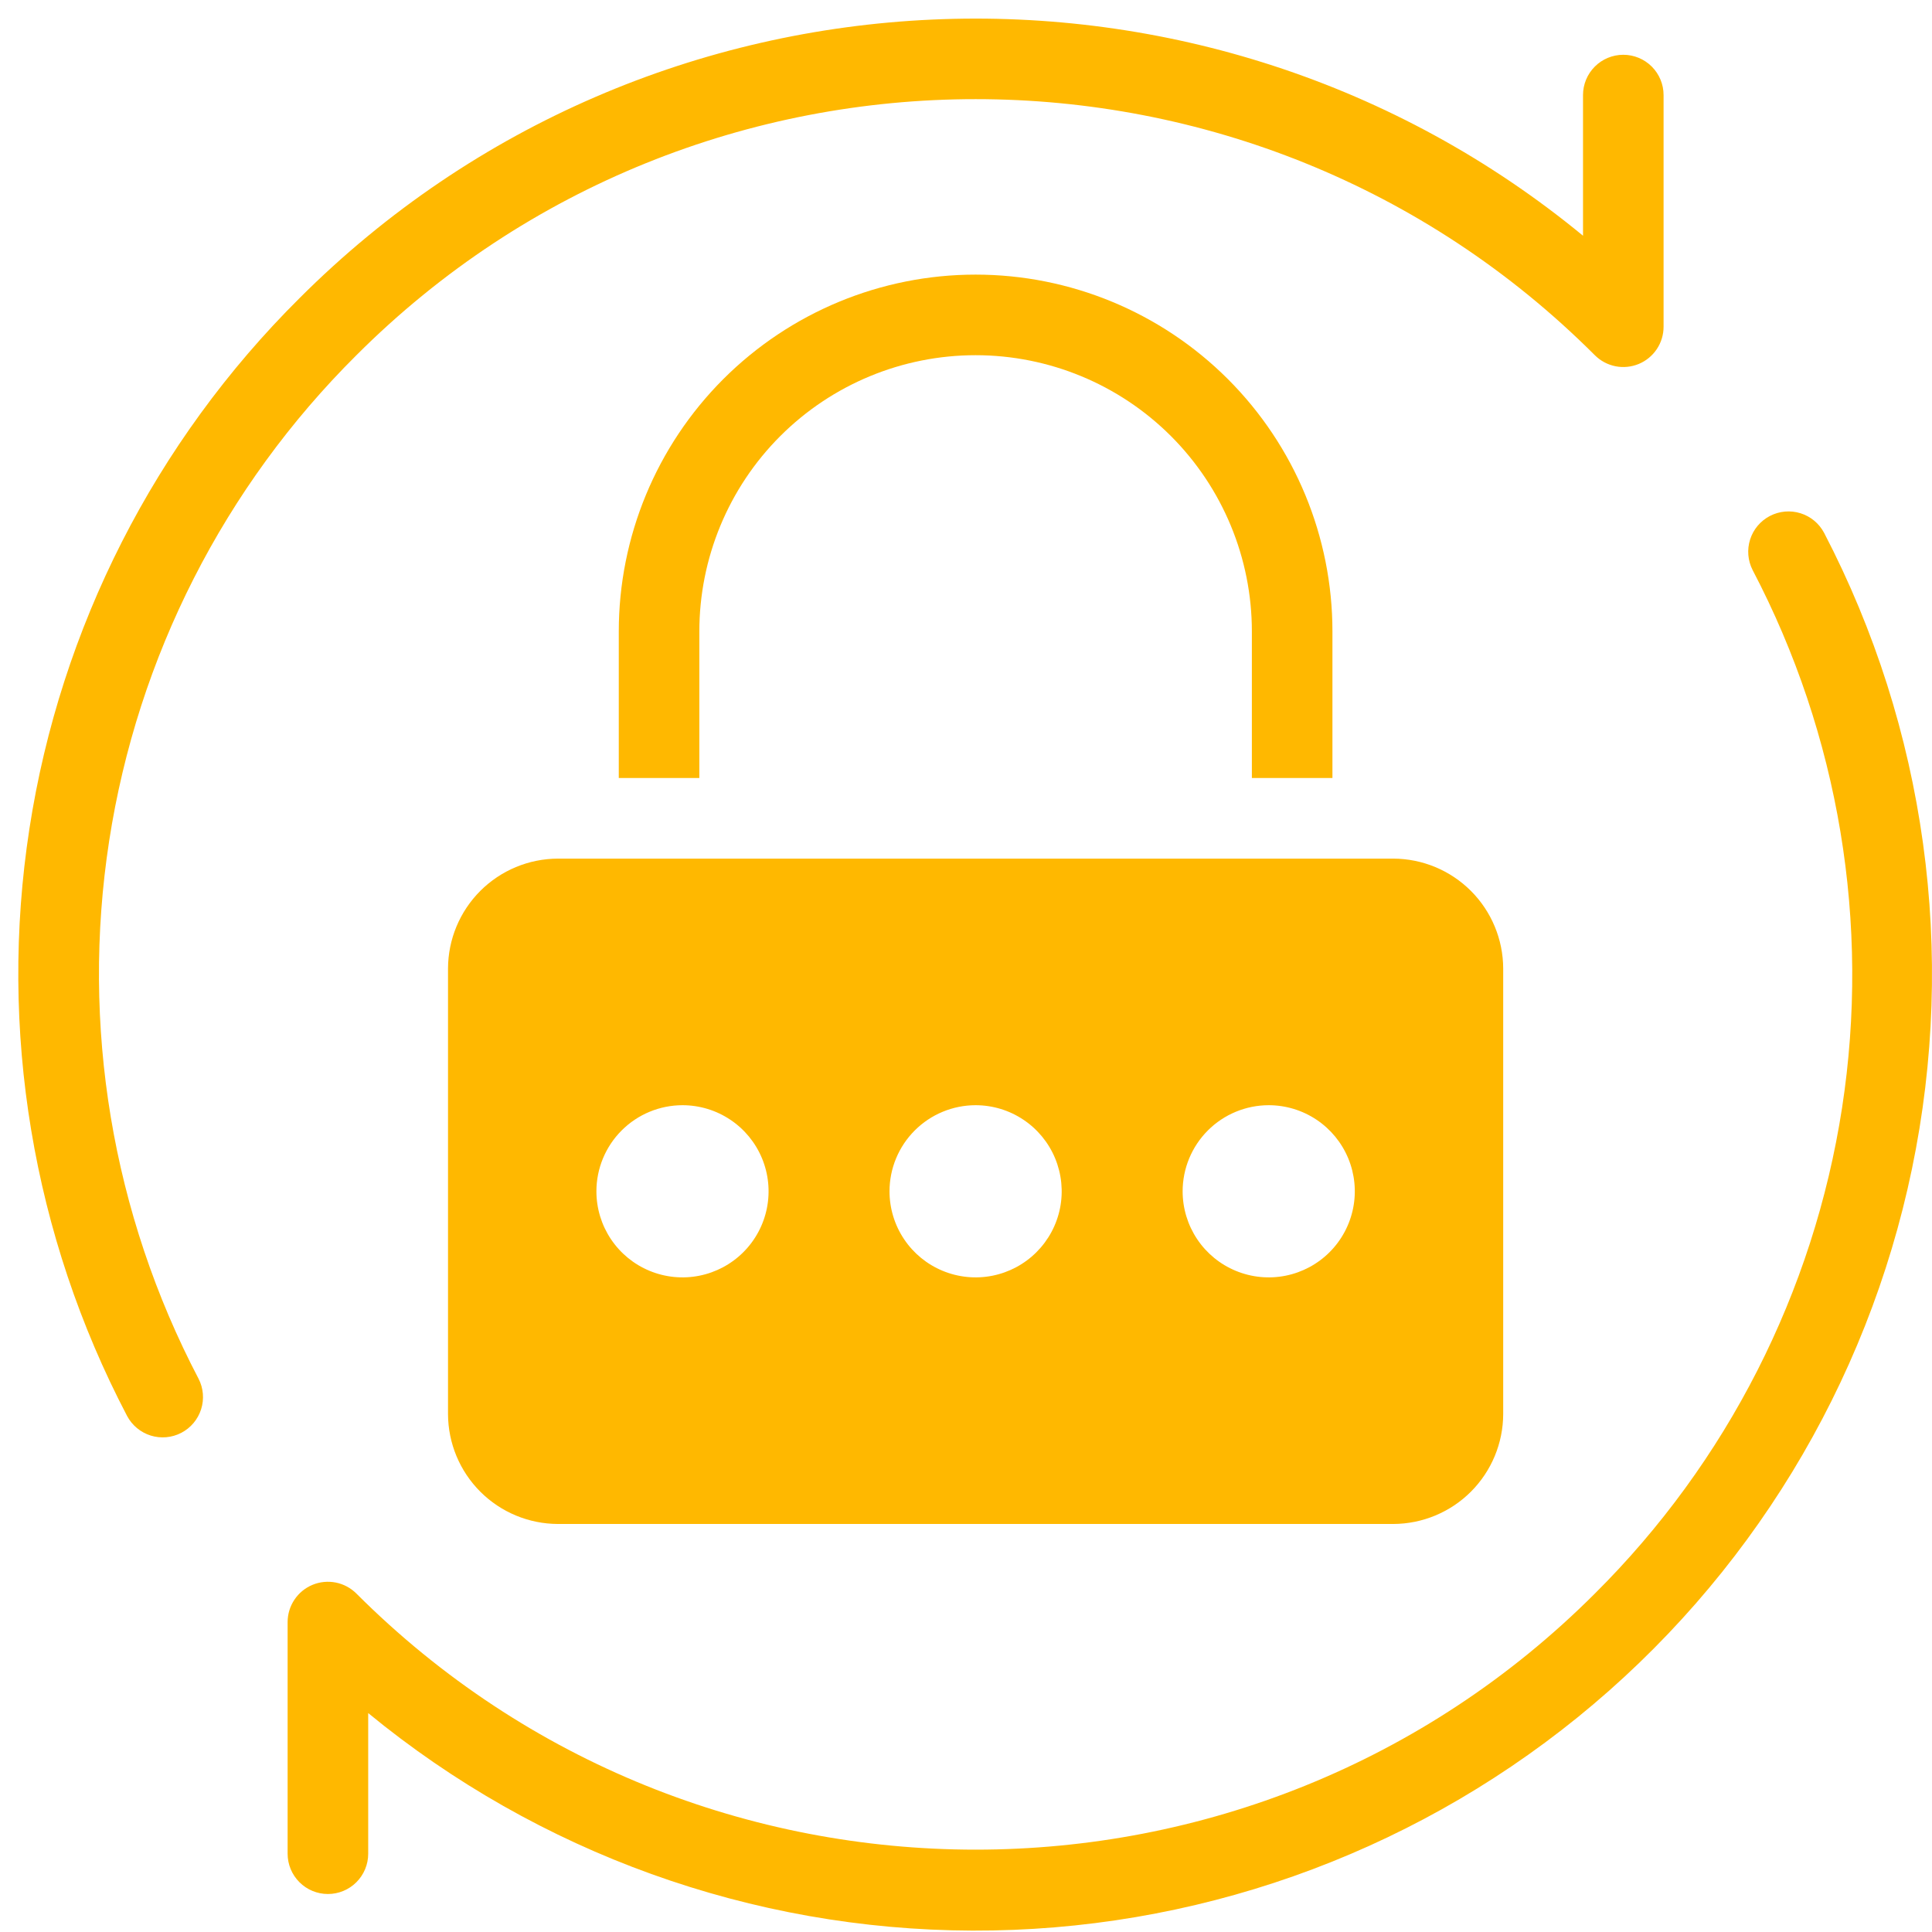
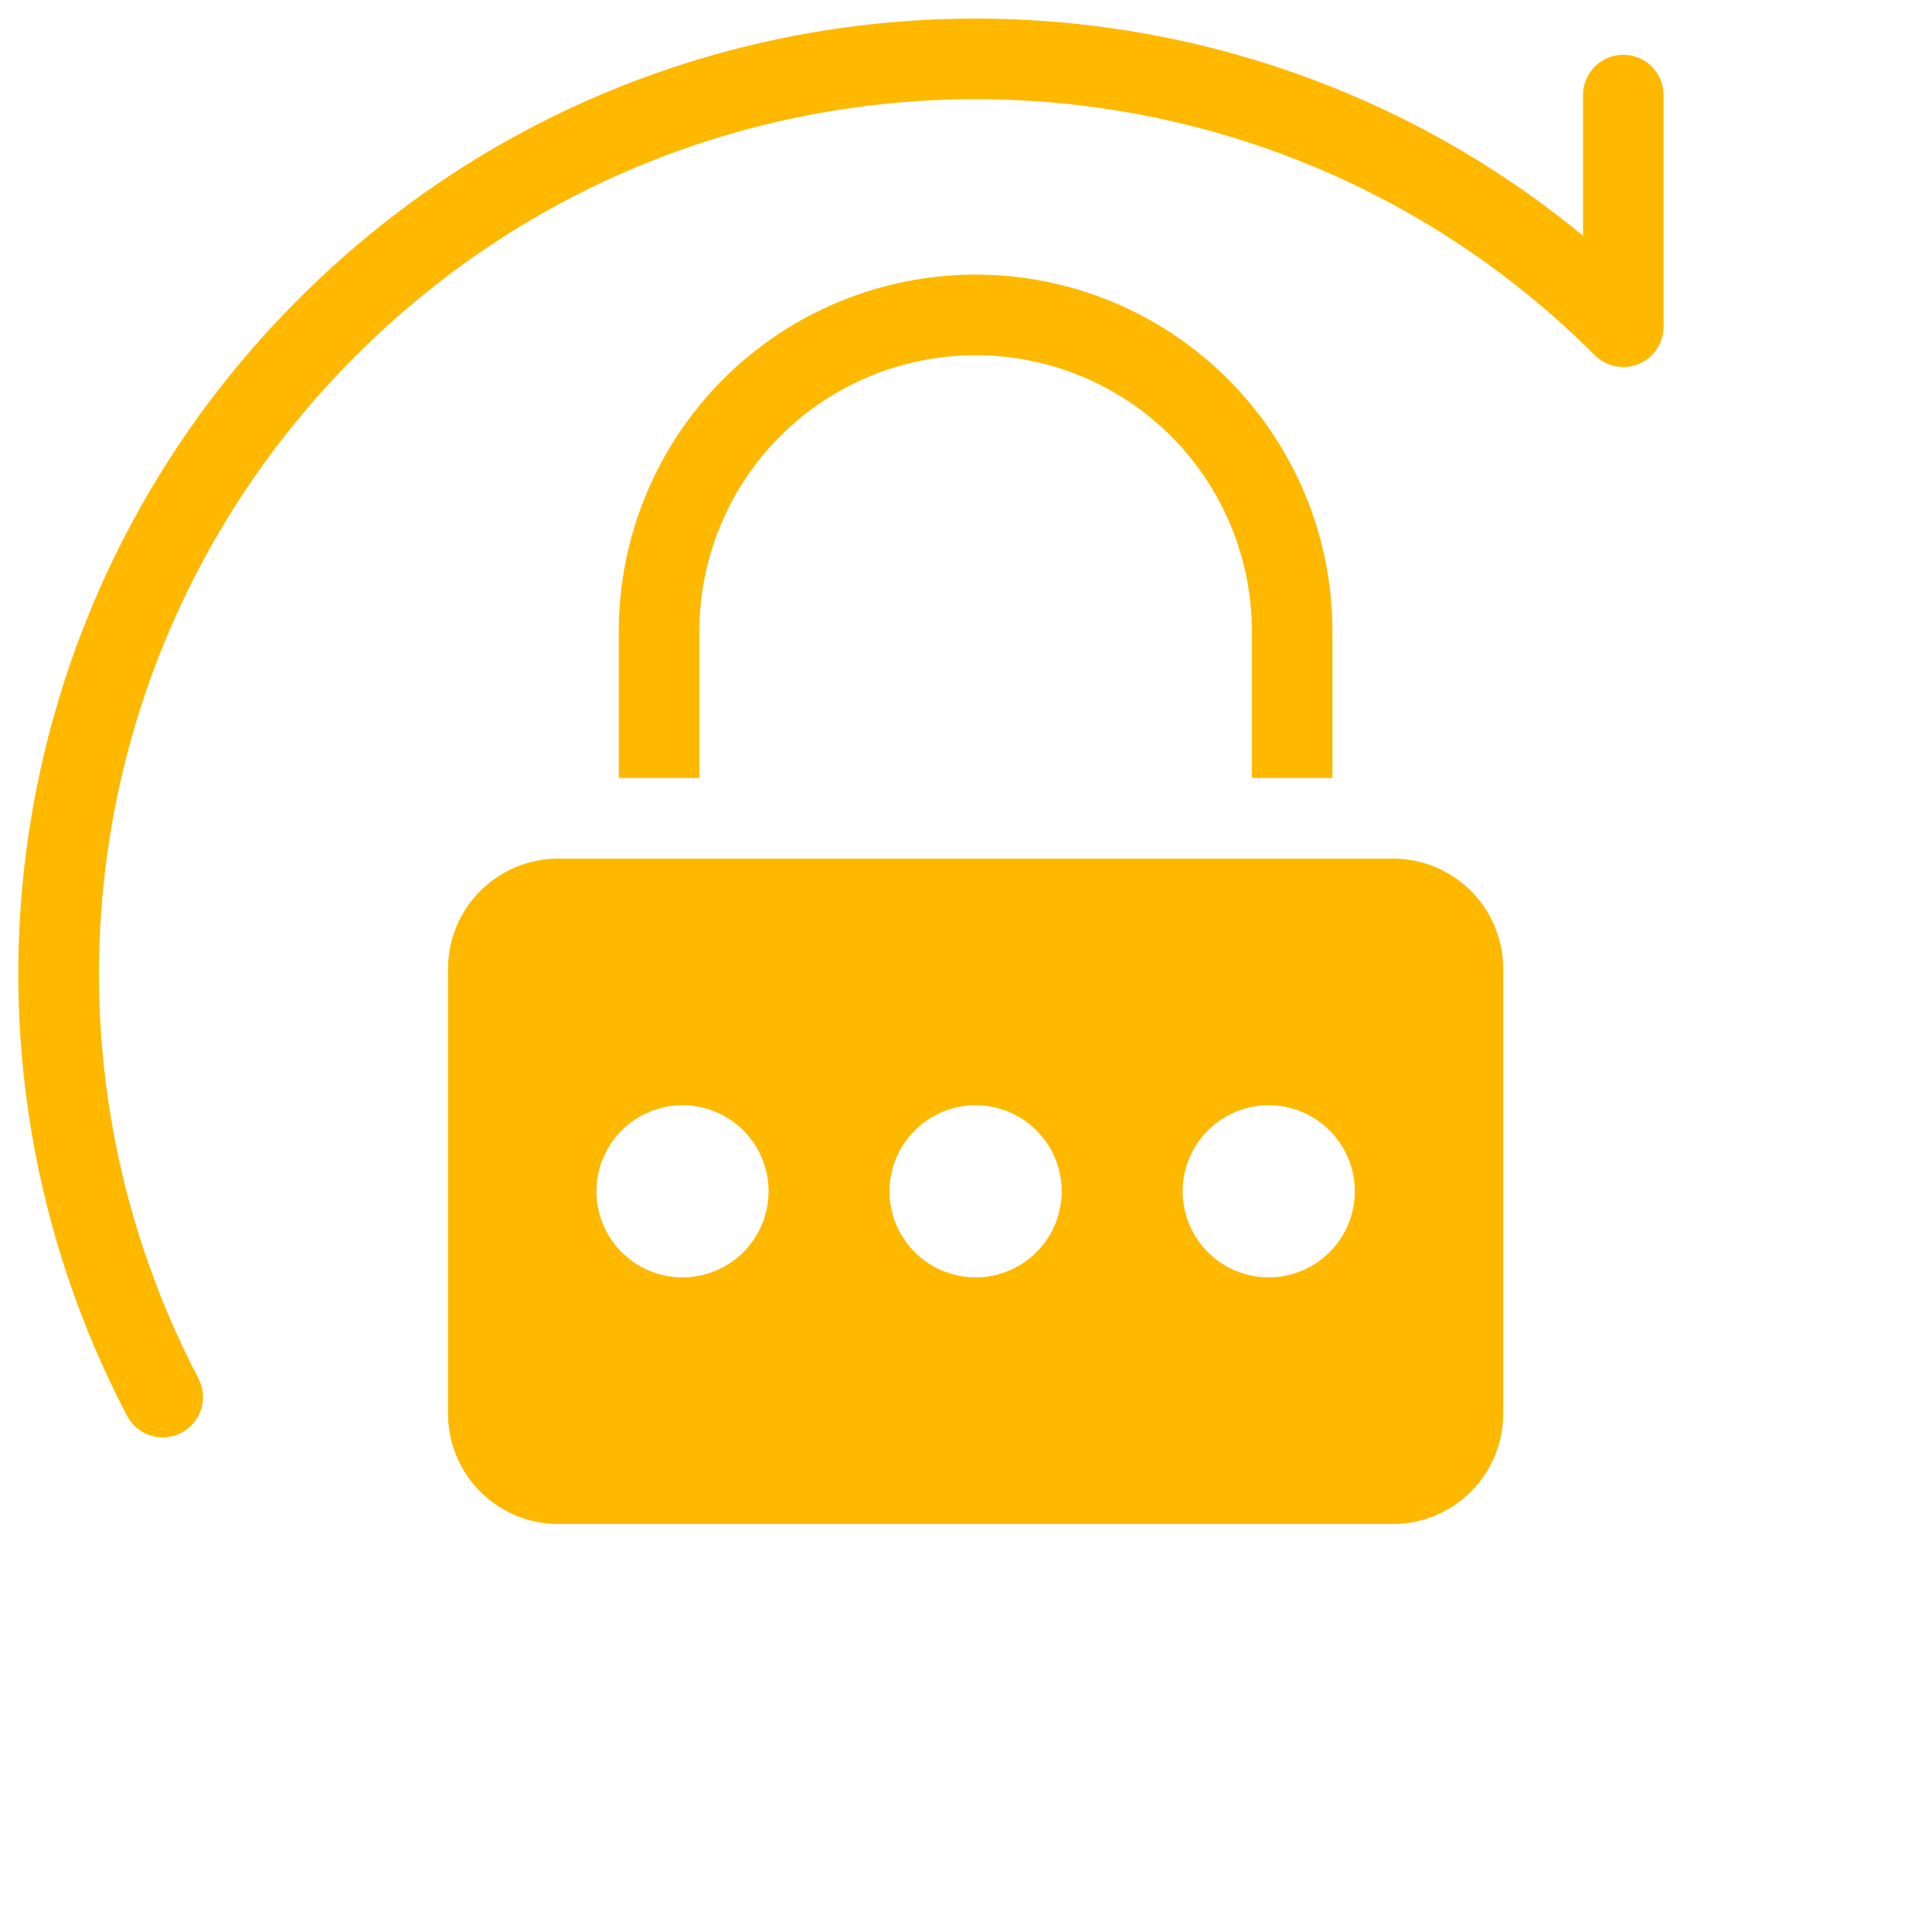
<svg xmlns="http://www.w3.org/2000/svg" width="93" height="93" viewBox="0 0 93 93" fill="none">
-   <path d="M87.807 25.651C87.568 25.198 87.159 24.858 86.67 24.706C86.181 24.553 85.651 24.601 85.197 24.837C84.743 25.074 84.4 25.48 84.245 25.968C84.089 26.456 84.133 26.986 84.366 27.442C88.529 35.389 90.038 44.46 88.671 53.326C87.303 62.192 83.132 70.388 76.769 76.711C60.336 93.142 33.595 93.147 17.156 76.709C16.884 76.438 16.539 76.253 16.163 76.178C15.786 76.104 15.396 76.142 15.042 76.289C14.688 76.436 14.385 76.685 14.172 77.004C13.959 77.323 13.845 77.698 13.845 78.082V89.232C13.845 89.746 14.05 90.24 14.414 90.603C14.777 90.967 15.271 91.171 15.785 91.171C16.299 91.171 16.793 90.967 17.156 90.603C17.52 90.24 17.724 89.746 17.724 89.232V82.462C25.921 89.198 36.193 92.898 46.803 92.933C57.413 92.969 67.709 89.34 75.951 82.659C84.194 75.977 89.875 66.654 92.035 56.267C94.196 45.879 92.702 35.064 87.807 25.651Z" fill="#FFB800" />
  <path d="M17.156 17.099C33.594 0.663 60.334 0.665 76.769 17.098C77.04 17.369 77.385 17.554 77.762 17.63C78.138 17.705 78.528 17.666 78.883 17.52C79.237 17.373 79.54 17.124 79.753 16.805C79.966 16.486 80.08 16.11 80.079 15.727V4.576C80.079 4.062 79.875 3.569 79.511 3.205C79.147 2.841 78.654 2.637 78.14 2.637C77.626 2.637 77.132 2.841 76.769 3.205C76.405 3.569 76.201 4.062 76.201 4.576V11.347C58.137 -3.527 31.296 -2.526 14.414 14.356C7.464 21.261 2.909 30.21 1.416 39.892C-0.077 49.574 1.571 59.48 6.117 68.158C6.357 68.611 6.766 68.95 7.255 69.103C7.744 69.255 8.273 69.208 8.728 68.971C9.182 68.735 9.524 68.328 9.68 67.84C9.836 67.352 9.792 66.822 9.558 66.367C5.395 58.42 3.887 49.349 5.254 40.483C6.621 31.617 10.792 23.422 17.156 17.099Z" fill="#FFB800" />
  <path d="M21.566 46.622V68.068C21.57 69.47 22.129 70.813 23.12 71.805C24.111 72.796 25.455 73.355 26.857 73.359H67.068C68.47 73.355 69.813 72.796 70.805 71.805C71.796 70.813 72.355 69.47 72.359 68.068V46.622C72.355 45.22 71.796 43.876 70.805 42.885C69.813 41.894 68.47 41.335 67.068 41.331H26.857C25.455 41.335 24.111 41.894 23.12 42.885C22.129 43.877 21.57 45.22 21.566 46.622ZM61.072 53.201C61.891 53.201 62.692 53.444 63.374 53.9C64.055 54.355 64.586 55.002 64.9 55.759C65.214 56.516 65.296 57.35 65.136 58.154C64.976 58.957 64.581 59.696 64.002 60.275C63.422 60.855 62.684 61.249 61.88 61.409C61.076 61.569 60.243 61.487 59.486 61.173C58.728 60.86 58.081 60.329 57.626 59.647C57.171 58.966 56.928 58.165 56.928 57.345C56.929 56.246 57.366 55.193 58.142 54.416C58.919 53.639 59.973 53.202 61.072 53.201ZM46.962 53.201C47.782 53.201 48.583 53.444 49.264 53.9C49.946 54.355 50.477 55.002 50.791 55.759C51.104 56.516 51.187 57.35 51.027 58.154C50.867 58.957 50.472 59.696 49.892 60.275C49.313 60.855 48.575 61.249 47.771 61.409C46.967 61.569 46.134 61.487 45.377 61.173C44.619 60.86 43.972 60.329 43.517 59.647C43.061 58.966 42.818 58.165 42.818 57.345C42.819 56.246 43.256 55.193 44.033 54.416C44.81 53.639 45.864 53.202 46.962 53.201ZM32.853 53.201C33.673 53.201 34.474 53.444 35.155 53.9C35.837 54.355 36.368 55.002 36.681 55.759C36.995 56.516 37.077 57.35 36.917 58.154C36.757 58.957 36.363 59.696 35.783 60.275C35.204 60.855 34.465 61.249 33.661 61.409C32.858 61.569 32.024 61.487 31.267 61.173C30.51 60.86 29.863 60.329 29.407 59.647C28.952 58.966 28.709 58.165 28.709 57.345C28.71 56.246 29.147 55.193 29.924 54.416C30.701 53.639 31.754 53.202 32.853 53.201Z" fill="#FFB800" />
  <path d="M64.139 37.451V30.396C64.139 25.84 62.329 21.471 59.108 18.25C55.887 15.029 51.518 13.219 46.962 13.219C42.407 13.219 38.038 15.029 34.816 18.25C31.595 21.471 29.786 25.84 29.786 30.396V37.451H33.664V30.396C33.664 26.869 35.065 23.486 37.559 20.992C40.053 18.499 43.435 17.098 46.962 17.098C50.489 17.098 53.872 18.499 56.366 20.992C58.859 23.486 60.261 26.869 60.261 30.396V37.451H64.139Z" fill="#FFB800" />
</svg>